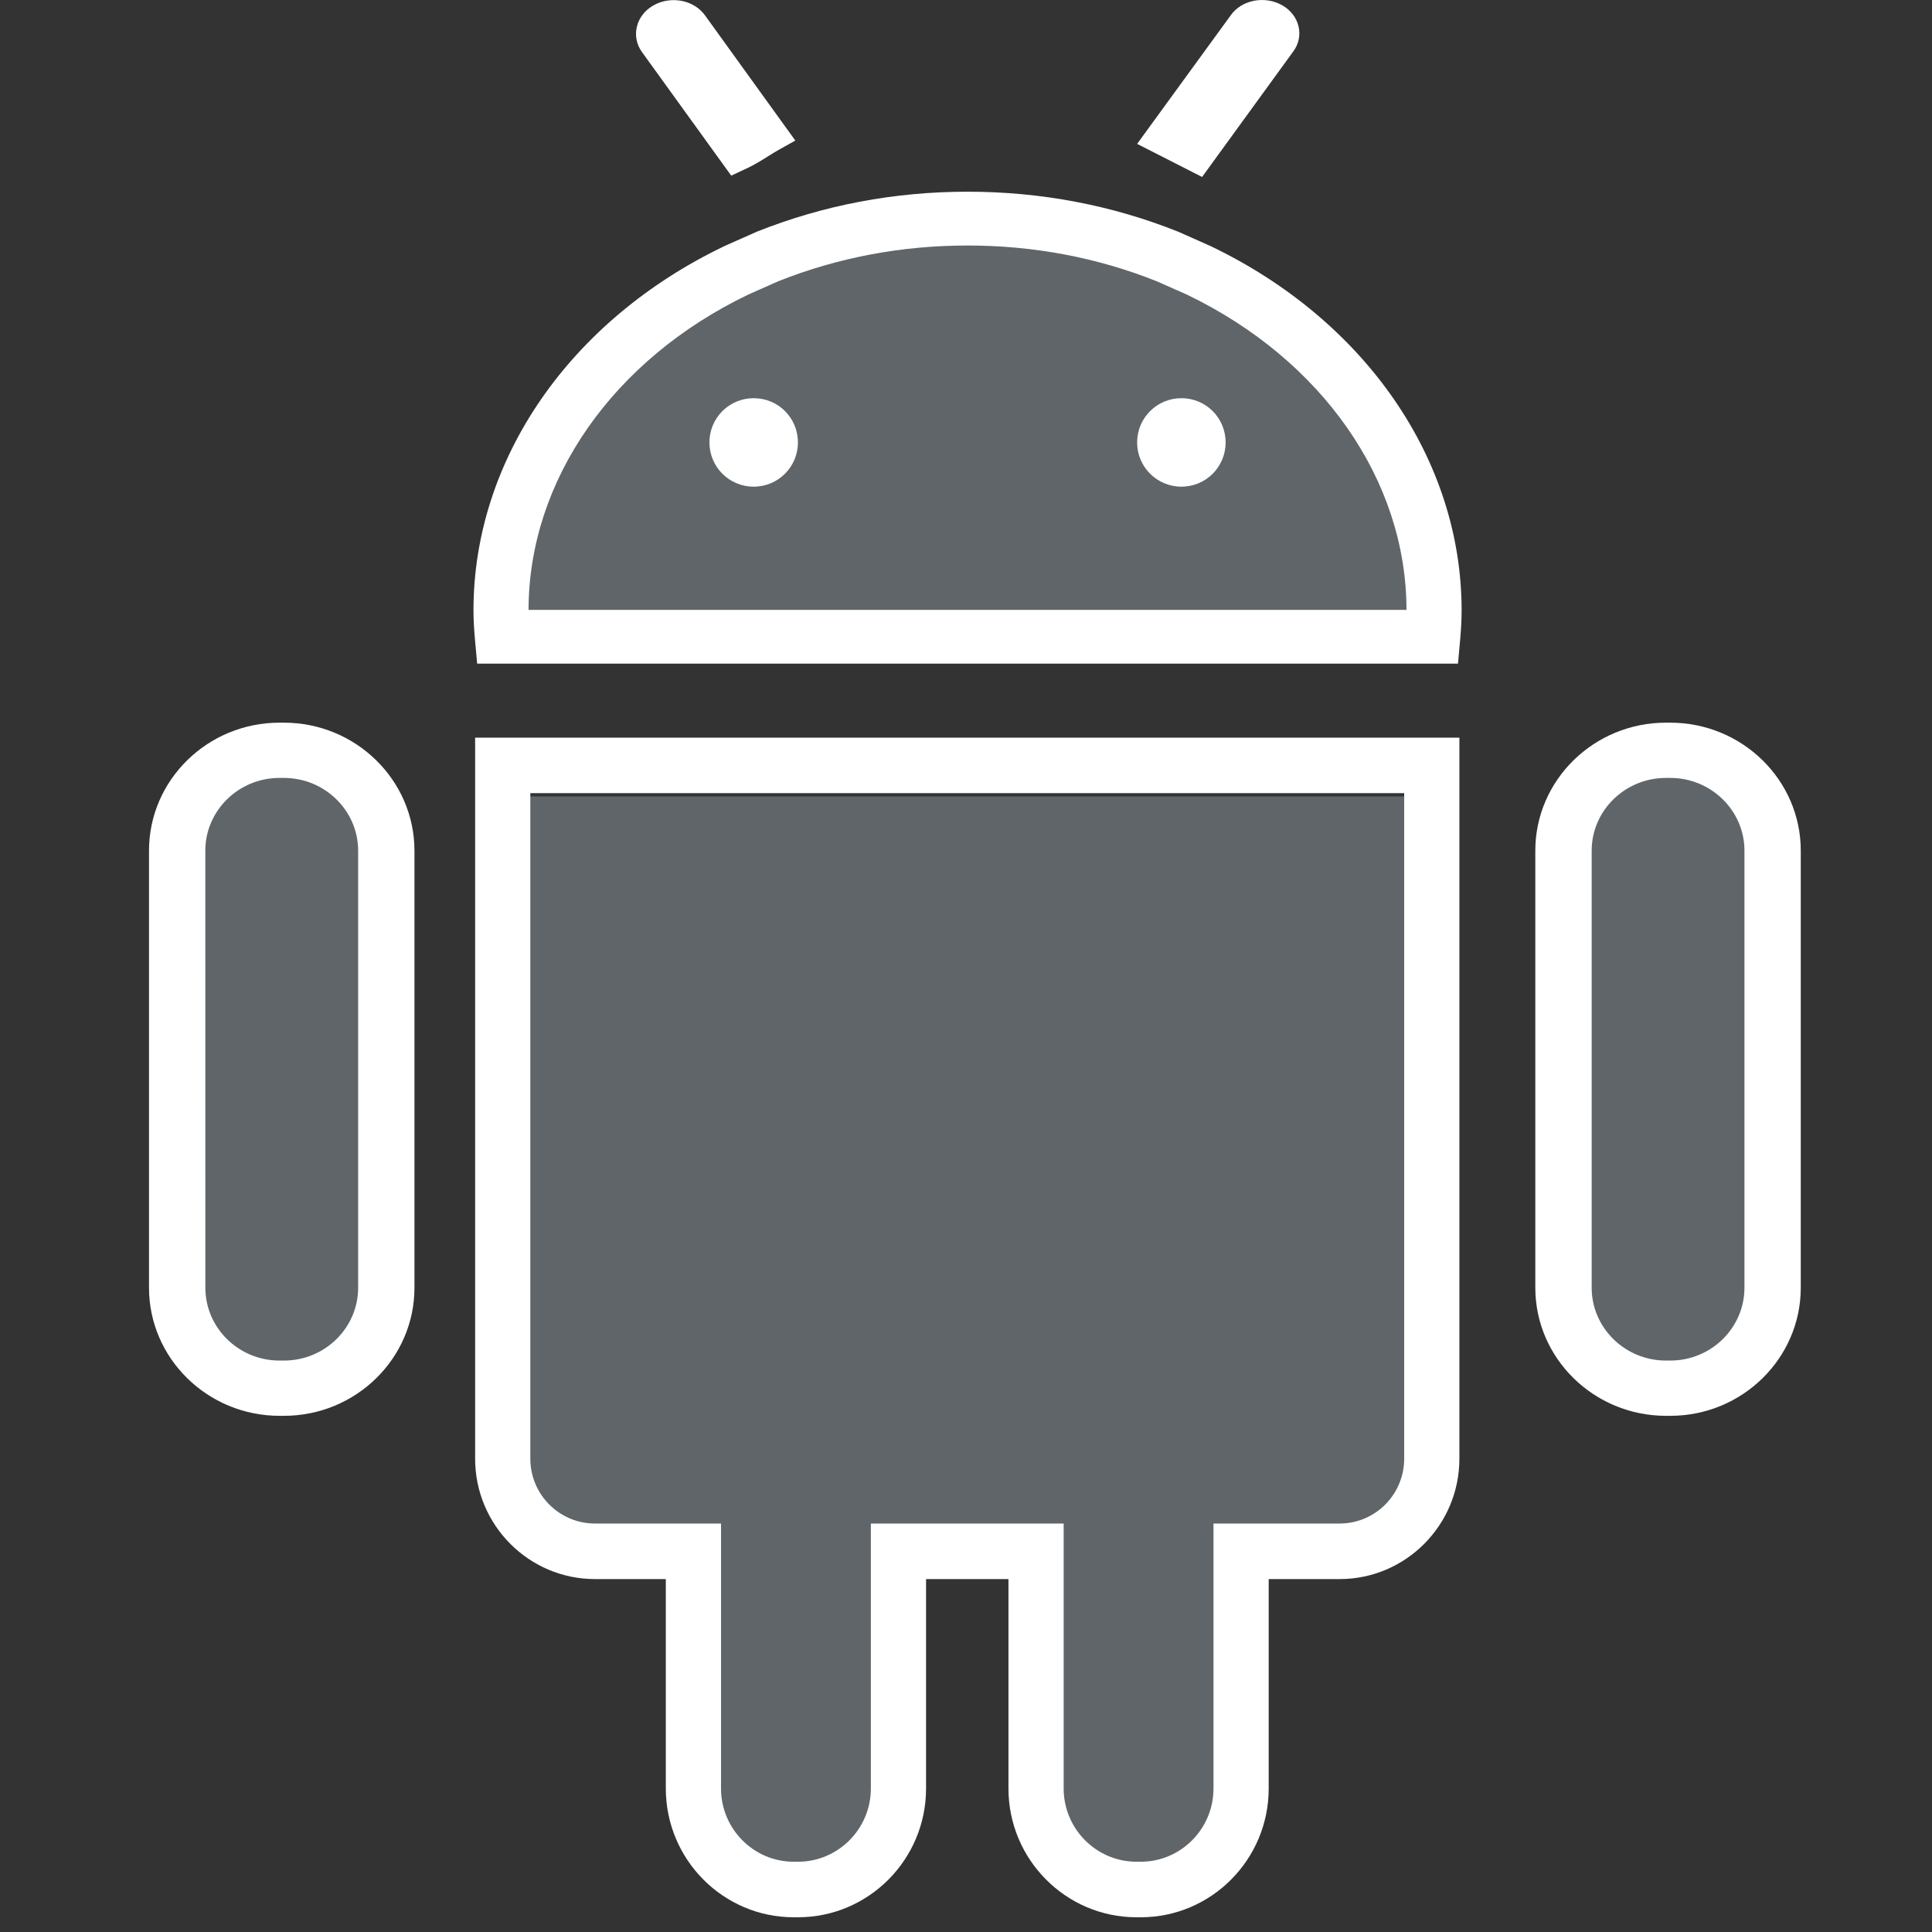
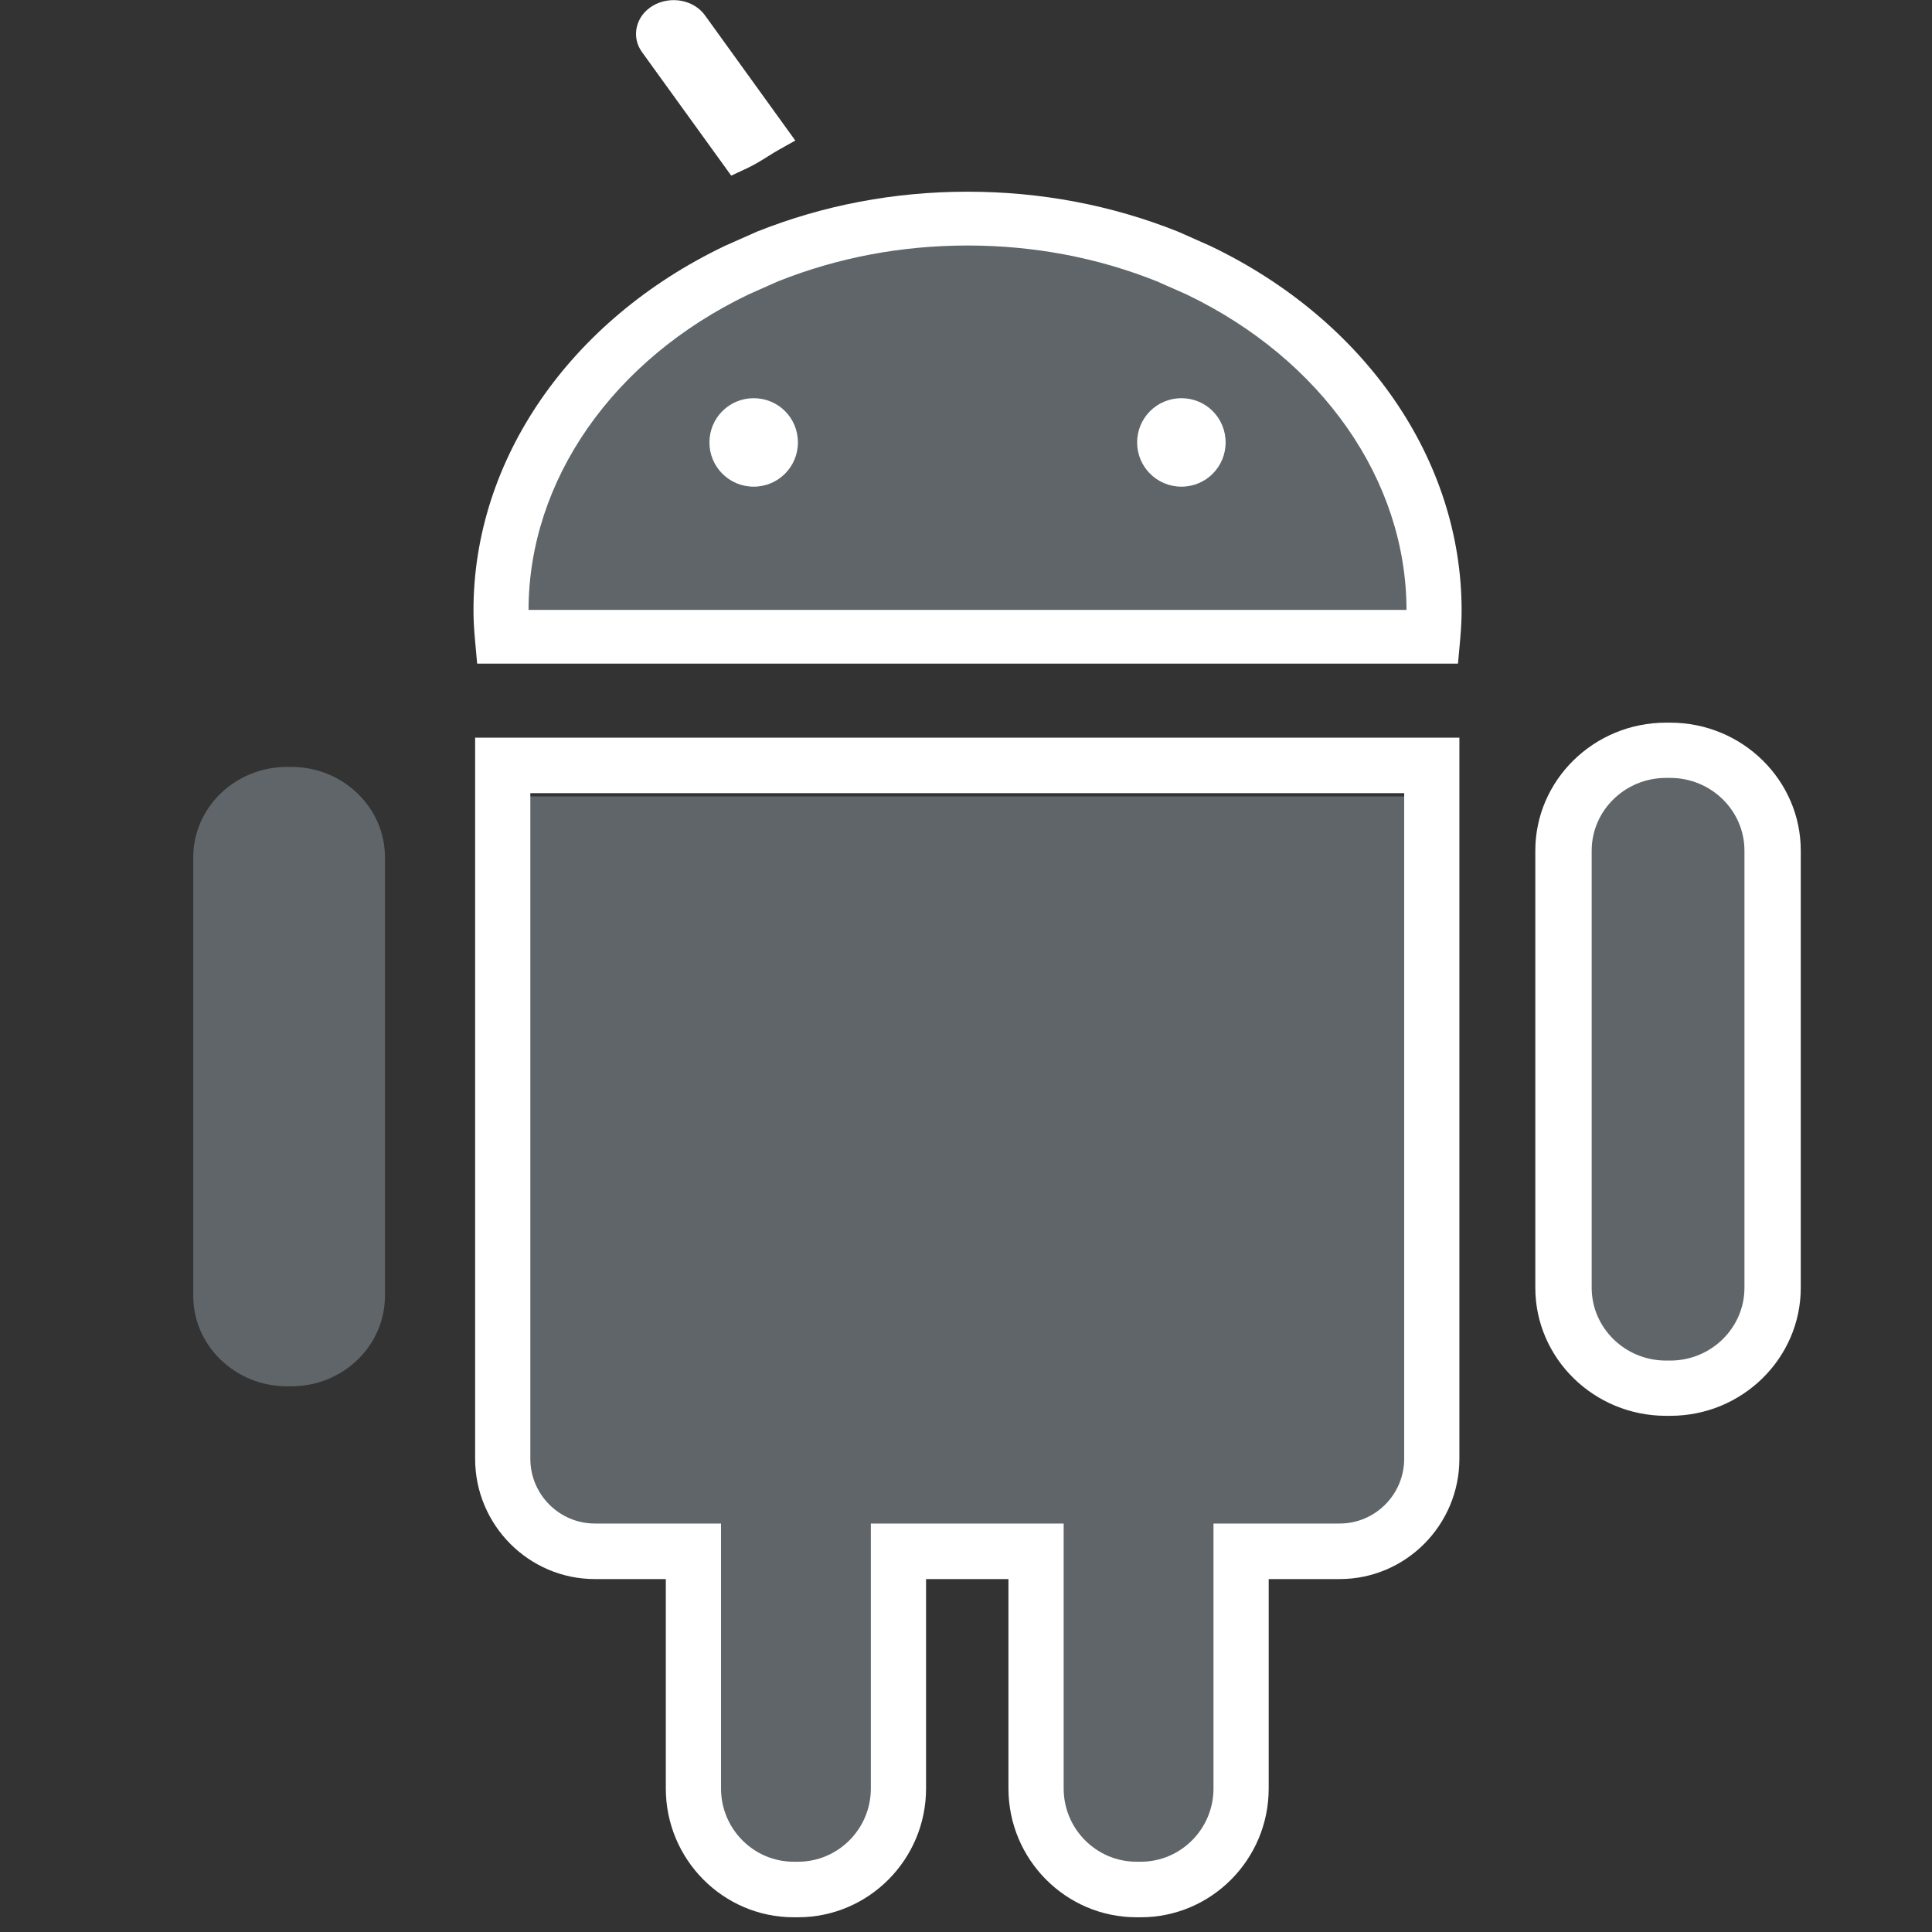
<svg xmlns="http://www.w3.org/2000/svg" width="40px" height="40px" viewBox="0 0 40 40" version="1.1">
  <rect x="0" y="0" width="40" height="40" fill="#333333" stroke="none" />
  <title>prototyping-ios-apps</title>
  <g id="Page-1" stroke="none" stroke-width="1" fill="none" fill-rule="evenodd">
    <g id="Web-Justinmind-2021" transform="translate(-245, -733)">
      <g id="PROTOTYPING-TOOL-APP" transform="translate(237, 642.948)">
        <g id="prototyping-ios-apps" transform="translate(11.085, 90.052)">
          <path d="M33.588,17.748 C33.588,16.717 32.718,15.878 31.649,15.878 L31.559,15.878 C30.489,15.878 29.618,16.717 29.618,17.748 L29.618,26.83 C29.618,27.862 30.489,28.702 31.559,28.702 L31.65,28.702 C32.719,28.702 33.588,27.862 33.588,26.83 L33.588,17.748 Z" id="Fill-1" fill="#5F6568" />
          <path d="M4.885,17.748 C4.885,16.717 4.016,15.878 2.946,15.878 L2.857,15.878 C1.787,15.878 0.916,16.717 0.916,17.748 L0.916,26.83 C0.916,27.862 1.787,28.702 2.857,28.702 L2.948,28.702 C4.016,28.702 4.885,27.862 4.885,26.83 L4.885,17.748 Z" id="Fill-3" fill="#5F6568" />
          <path d="M26.26,16.489 L7.634,16.489 L7.634,30.673 C7.634,31.596 8.373,32.347 9.282,32.347 L11.558,32.347 L11.558,37.539 C11.558,38.559 12.373,39.389 13.374,39.389 L13.463,39.389 C14.465,39.389 15.281,38.559 15.281,37.539 L15.281,32.347 L18.612,32.347 L18.612,37.539 C18.612,38.559 19.428,39.389 20.431,39.389 L20.518,39.389 C21.52,39.389 22.335,38.559 22.335,37.539 L22.335,32.347 L24.612,32.347 C25.521,32.347 26.26,31.596 26.26,30.673 L26.26,16.489 Z" id="Fill-5" fill="#5F6568" />
          <path d="M26.259,12.948 C26.256,10.077 24.464,7.4 21.577,5.96 L20.95,5.672 C19.692,5.15 18.345,4.885 16.947,4.885 C15.55,4.885 14.203,5.15 12.935,5.675 L12.311,5.962 C9.43,7.399 7.637,10.076 7.634,12.948 L7.634,13.13 L26.26,13.13 L26.259,12.948 Z" id="Fill-7" fill="#5F6568" />
-           <path d="M2.702,16.106 C1.855,16.106 1.166,16.782 1.166,17.612 L1.167,26.661 C1.167,27.492 1.855,28.169 2.702,28.169 L2.794,28.169 C3.641,28.169 4.33,27.492 4.33,26.661 L4.33,17.612 C4.329,16.782 3.639,16.106 2.793,16.106 L2.702,16.106 Z M2.794,29.313 L2.702,29.313 C1.212,29.313 0,28.123 0,26.661 L0,17.612 C0,16.151 1.212,14.962 2.702,14.962 L2.793,14.962 C4.281,14.962 5.494,16.15 5.496,17.611 L5.496,26.661 C5.496,28.123 4.284,29.313 2.794,29.313 L2.794,29.313 Z" id="Fill-9" fill="#FFFFFF" />
          <g id="Group-13" transform="translate(6.718, 15.267)">
            <polygon id="Clip-12" points="0.034 0.005 20.412 0.005 20.412 24.427 0.034 24.427" />
            <path d="M8.227,16.276 L12.219,16.276 L12.219,21.762 C12.219,22.598 12.896,23.278 13.727,23.278 L13.815,23.278 C14.645,23.278 15.321,22.598 15.321,21.762 L15.321,16.276 L17.933,16.276 C18.67,16.276 19.269,15.674 19.269,14.935 L19.269,1.154 L1.177,1.154 L1.177,14.935 C1.177,15.674 1.777,16.276 2.514,16.276 L5.125,16.276 L5.125,21.762 C5.125,22.598 5.8,23.278 6.63,23.278 L6.719,23.278 C7.55,23.278 8.227,22.598 8.227,21.762 L8.227,16.276 Z M13.815,24.428 L13.727,24.428 C12.266,24.428 11.076,23.232 11.076,21.762 L11.076,17.426 L9.37,17.426 L9.37,21.762 C9.37,23.232 8.181,24.428 6.719,24.428 L6.63,24.428 C5.17,24.428 3.982,23.232 3.982,21.762 L3.982,17.426 L2.514,17.426 C1.147,17.426 0.034,16.308 0.034,14.935 L0.034,0.005 L20.412,0.005 L20.412,14.935 C20.412,16.308 19.3,17.426 17.933,17.426 L16.464,17.426 L16.464,21.762 C16.464,23.232 15.276,24.428 13.815,24.428 L13.815,24.428 Z" id="Fill-11" fill="#FFFFFF" />
          </g>
          <path d="M7.858,12.627 L26.035,12.627 C26.032,9.945 24.288,7.443 21.481,6.096 L20.863,5.823 C19.633,5.332 18.315,5.083 16.947,5.083 C15.58,5.083 14.262,5.332 13.028,5.823 L12.413,6.096 C9.606,7.442 7.861,9.944 7.858,12.627 L7.858,12.627 Z M27.101,13.74 L6.794,13.74 L6.748,13.232 C6.727,13.002 6.718,12.812 6.718,12.634 C6.718,9.518 8.71,6.628 11.918,5.093 L11.933,5.086 L12.587,4.796 C13.961,4.248 15.428,3.969 16.947,3.969 C18.467,3.969 19.934,4.248 21.305,4.796 L21.324,4.804 L21.975,5.093 C25.183,6.629 27.176,9.519 27.176,12.635 C27.176,12.821 27.166,13.017 27.147,13.232 L27.101,13.74 Z" id="Fill-14" fill="#FFFFFF" />
          <path d="M31.407,16.106 C30.559,16.106 29.869,16.782 29.869,17.612 L29.869,26.661 C29.869,27.492 30.559,28.169 31.407,28.169 L31.497,28.169 C32.343,28.169 33.032,27.492 33.032,26.661 L33.032,17.612 C33.032,16.782 32.343,16.106 31.495,16.106 L31.407,16.106 Z M31.497,29.313 L31.407,29.313 C29.916,29.313 28.702,28.123 28.702,26.661 L28.702,17.612 C28.702,16.151 29.916,14.962 31.407,14.962 L31.495,14.962 C32.986,14.962 34.198,16.151 34.198,17.612 L34.198,26.661 C34.198,28.123 32.986,29.313 31.497,29.313 L31.497,29.313 Z" id="Fill-16" fill="#FFFFFF" />
          <g id="Group-20" transform="translate(10.076, 0)">
            <polygon id="Clip-19" points="0.007 0.002 3.305 0.002 3.305 3.636 0.007 3.636" />
            <path d="M0.951,0.018 C0.749,-0.021 0.533,0.014 0.362,0.115 C0.187,0.216 0.067,0.373 0.024,0.557 C-0.019,0.74 0.02,0.927 0.132,1.08 L1.978,3.636 L2.296,3.488 C2.46,3.412 2.602,3.323 2.739,3.237 C2.817,3.188 2.89,3.142 2.964,3.101 L3.305,2.91 L1.438,0.322 C1.327,0.166 1.155,0.058 0.951,0.018" id="Fill-18" fill="#FFFFFF" />
          </g>
-           <path d="M23.8,0.548 C23.757,0.366 23.638,0.211 23.468,0.113 C23.296,0.012 23.083,-0.023 22.882,0.015 C22.679,0.054 22.506,0.161 22.398,0.314 L20.458,2.979 L21.803,3.664 L23.691,1.065 C23.804,0.912 23.842,0.728 23.8,0.548" id="Fill-21" fill="#FFFFFF" />
          <path d="M21.375,10.076 C20.869,10.076 20.458,9.668 20.458,9.16 C20.458,8.651 20.869,8.244 21.375,8.244 C21.882,8.244 22.29,8.651 22.29,9.16 C22.29,9.668 21.882,10.076 21.375,10.076" id="Fill-23" fill="#FFFFFF" />
          <path d="M12.519,10.076 C12.013,10.076 11.603,9.668 11.603,9.16 C11.603,8.651 12.013,8.244 12.519,8.244 C13.028,8.244 13.435,8.651 13.435,9.16 C13.435,9.668 13.025,10.076 12.519,10.076" id="Fill-25" fill="#FFFFFF" />
        </g>
        <g id="SLICES" transform="translate(8, 40.052)" />
      </g>
    </g>
  </g>
</svg>